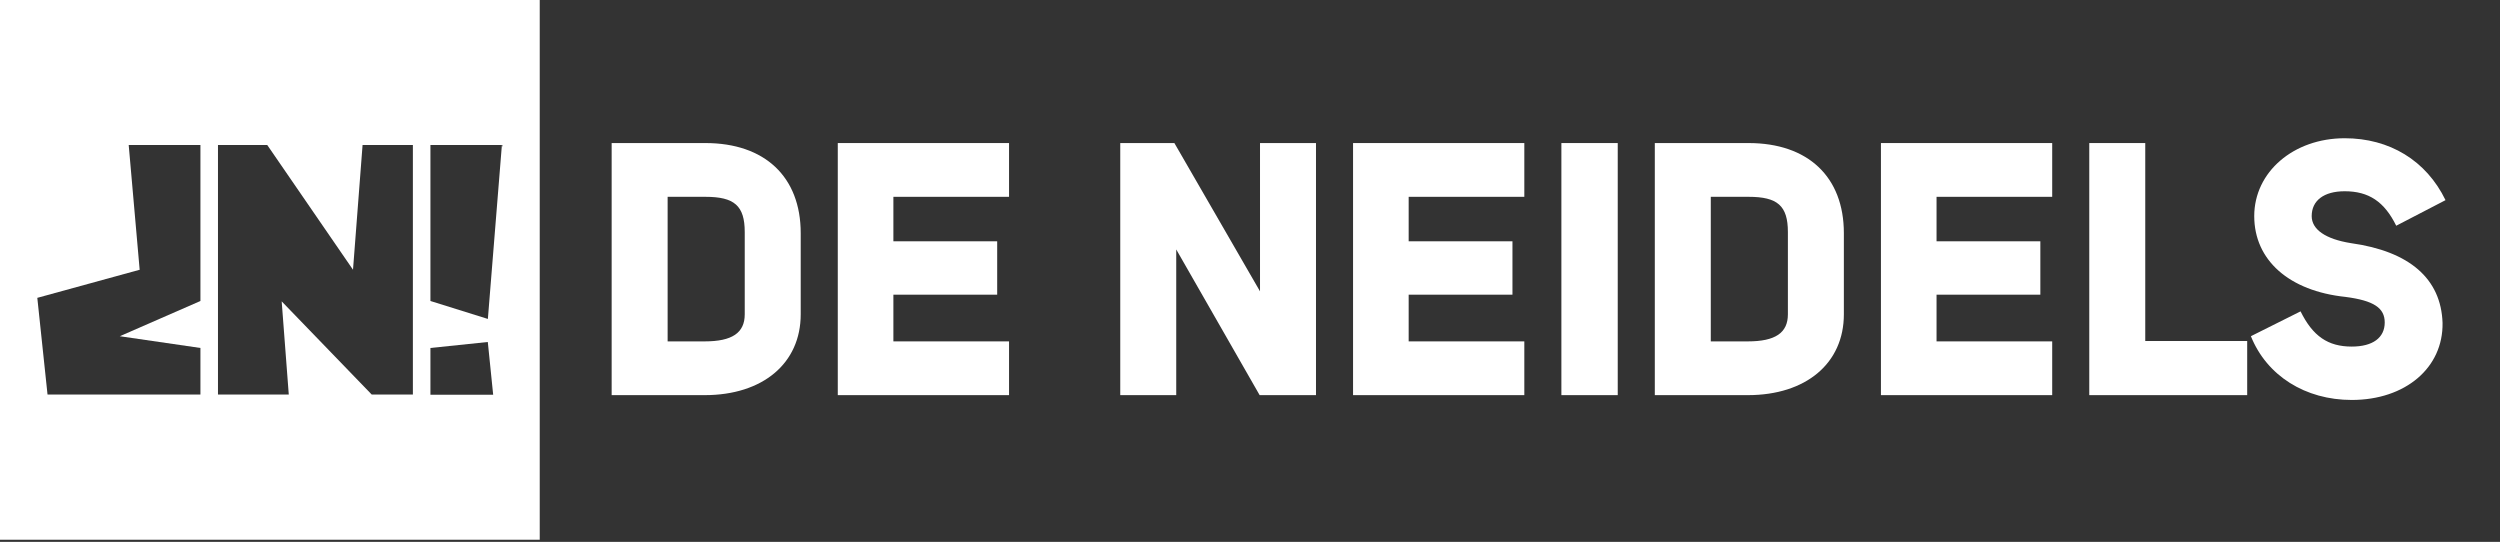
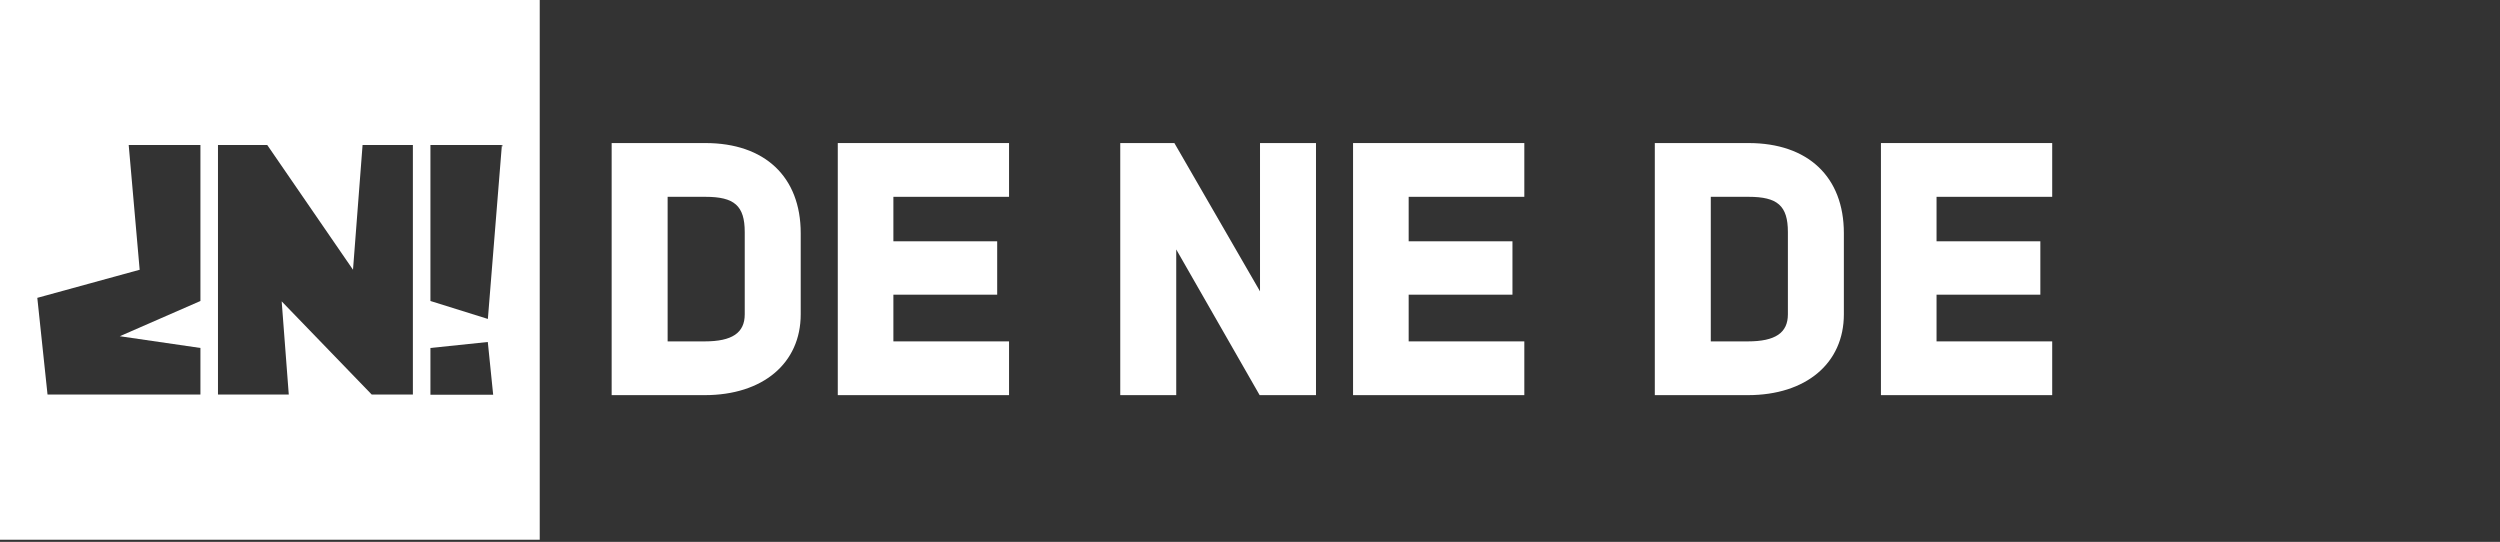
<svg xmlns="http://www.w3.org/2000/svg" width="669" height="145" viewBox="0 0 669 145" version="1.1" xml:space="preserve" style="fill-rule:evenodd;clip-rule:evenodd;stroke-linejoin:round;stroke-miterlimit:2;">
  <rect x="0" y="0" width="669" height="145" fill="#333333" stroke="none" />
  <g>
    <path d="M144.432,0L144.432,144.432L0,144.432L0,0L144.432,0ZM131.973,105.635L130.535,91.517L115.183,93.116L115.183,105.635L131.973,105.635ZM110.487,105.571L110.487,38.797L97.025,38.797L94.464,72.184L71.512,38.797L58.331,38.797L58.331,105.571L77.275,105.571L75.377,80.645L99.464,105.571L110.487,105.571ZM53.635,105.571L53.635,93.116L32.058,89.974L53.635,80.546L53.635,38.797L34.44,38.797L37.373,72.184L37.375,72.184L37.373,72.185L37.375,72.216L37.26,72.216L9.983,79.703L12.717,105.571L53.635,105.571ZM134.449,39.382L134.307,38.797L130.554,85.349L115.183,80.546L115.183,38.797L134.449,38.797L134.449,39.382Z" style="fill:white;" />
    <g>
      <path d="M163.678,38.283L163.678,105.739L188.577,105.739C204.151,105.739 214.27,97.208 214.27,84.114L214.27,62.389C214.27,47.311 204.648,38.283 188.776,38.283L163.678,38.283ZM188.577,91.355L178.657,91.355L178.657,52.668L188.776,52.668C196.513,52.668 199.291,55.048 199.291,62.091L199.291,84.114C199.291,89.074 195.918,91.355 188.577,91.355Z" style="fill:white;fill-rule:nonzero;" />
      <path d="M224.19,38.283L224.19,105.739L270.02,105.739L270.02,91.355L239.07,91.355L239.07,78.856L266.846,78.856L266.846,64.571L239.07,64.571L239.07,52.668L270.02,52.668L270.02,38.283L224.19,38.283Z" style="fill:white;fill-rule:nonzero;" />
      <path d="M314.263,38.283L299.78,38.283L299.78,105.739L314.76,105.739L314.76,66.754L337.08,105.739L352.158,105.739L352.158,38.283L337.179,38.283L337.179,77.963L314.263,38.283Z" style="fill:white;fill-rule:nonzero;" />
      <path d="M362.078,38.283L362.078,105.739L407.908,105.739L407.908,91.355L376.958,91.355L376.958,78.856L404.734,78.856L404.734,64.571L376.958,64.571L376.958,52.668L407.908,52.668L407.908,38.283L362.078,38.283Z" style="fill:white;fill-rule:nonzero;" />
-       <rect x="417.828" y="38.283" width="15.078" height="67.456" style="fill:white;" />
      <path d="M442.827,38.283L442.827,105.739L467.726,105.739C483.301,105.739 493.418,97.208 493.418,84.114L493.418,62.389C493.418,47.311 483.797,38.283 467.926,38.283L442.827,38.283ZM467.726,91.355L457.806,91.355L457.806,52.668L467.926,52.668C475.661,52.668 478.438,55.048 478.438,62.091L478.438,84.114C478.438,89.074 475.066,91.355 467.726,91.355Z" style="fill:white;fill-rule:nonzero;" />
      <path d="M503.339,38.283L503.339,105.739L549.169,105.739L549.169,91.355L518.219,91.355L518.219,78.856L545.997,78.856L545.997,64.571L518.219,64.571L518.219,52.668L549.169,52.668L549.169,38.283L503.339,38.283Z" style="fill:white;fill-rule:nonzero;" />
-       <path d="M559.09,38.283L559.09,105.739L601.348,105.739L601.348,91.256L574.07,91.256L574.07,38.283L559.09,38.283Z" style="fill:white;fill-rule:nonzero;" />
-       <path d="M629.126,65.068C622.281,63.976 618.609,61.397 618.609,57.826C618.609,53.659 621.881,51.18 627.44,51.18C633.884,51.18 638.051,53.957 641.229,60.405L654.422,53.56C649.264,42.946 639.442,36.994 627.44,36.994C613.746,36.994 603.234,46.021 603.234,57.826C603.234,69.63 612.56,77.864 627.635,79.451C635.275,80.443 638.152,82.427 638.152,86.296C638.152,90.363 634.974,92.744 629.321,92.744C622.972,92.744 618.909,89.967 615.632,83.32L602.338,89.967C606.606,100.581 616.923,107.029 629.321,107.029C643.705,107.029 653.827,98.399 653.627,86.395C653.231,74.591 644.796,67.25 629.126,65.068Z" style="fill:white;fill-rule:nonzero;" />
    </g>
  </g>
</svg>